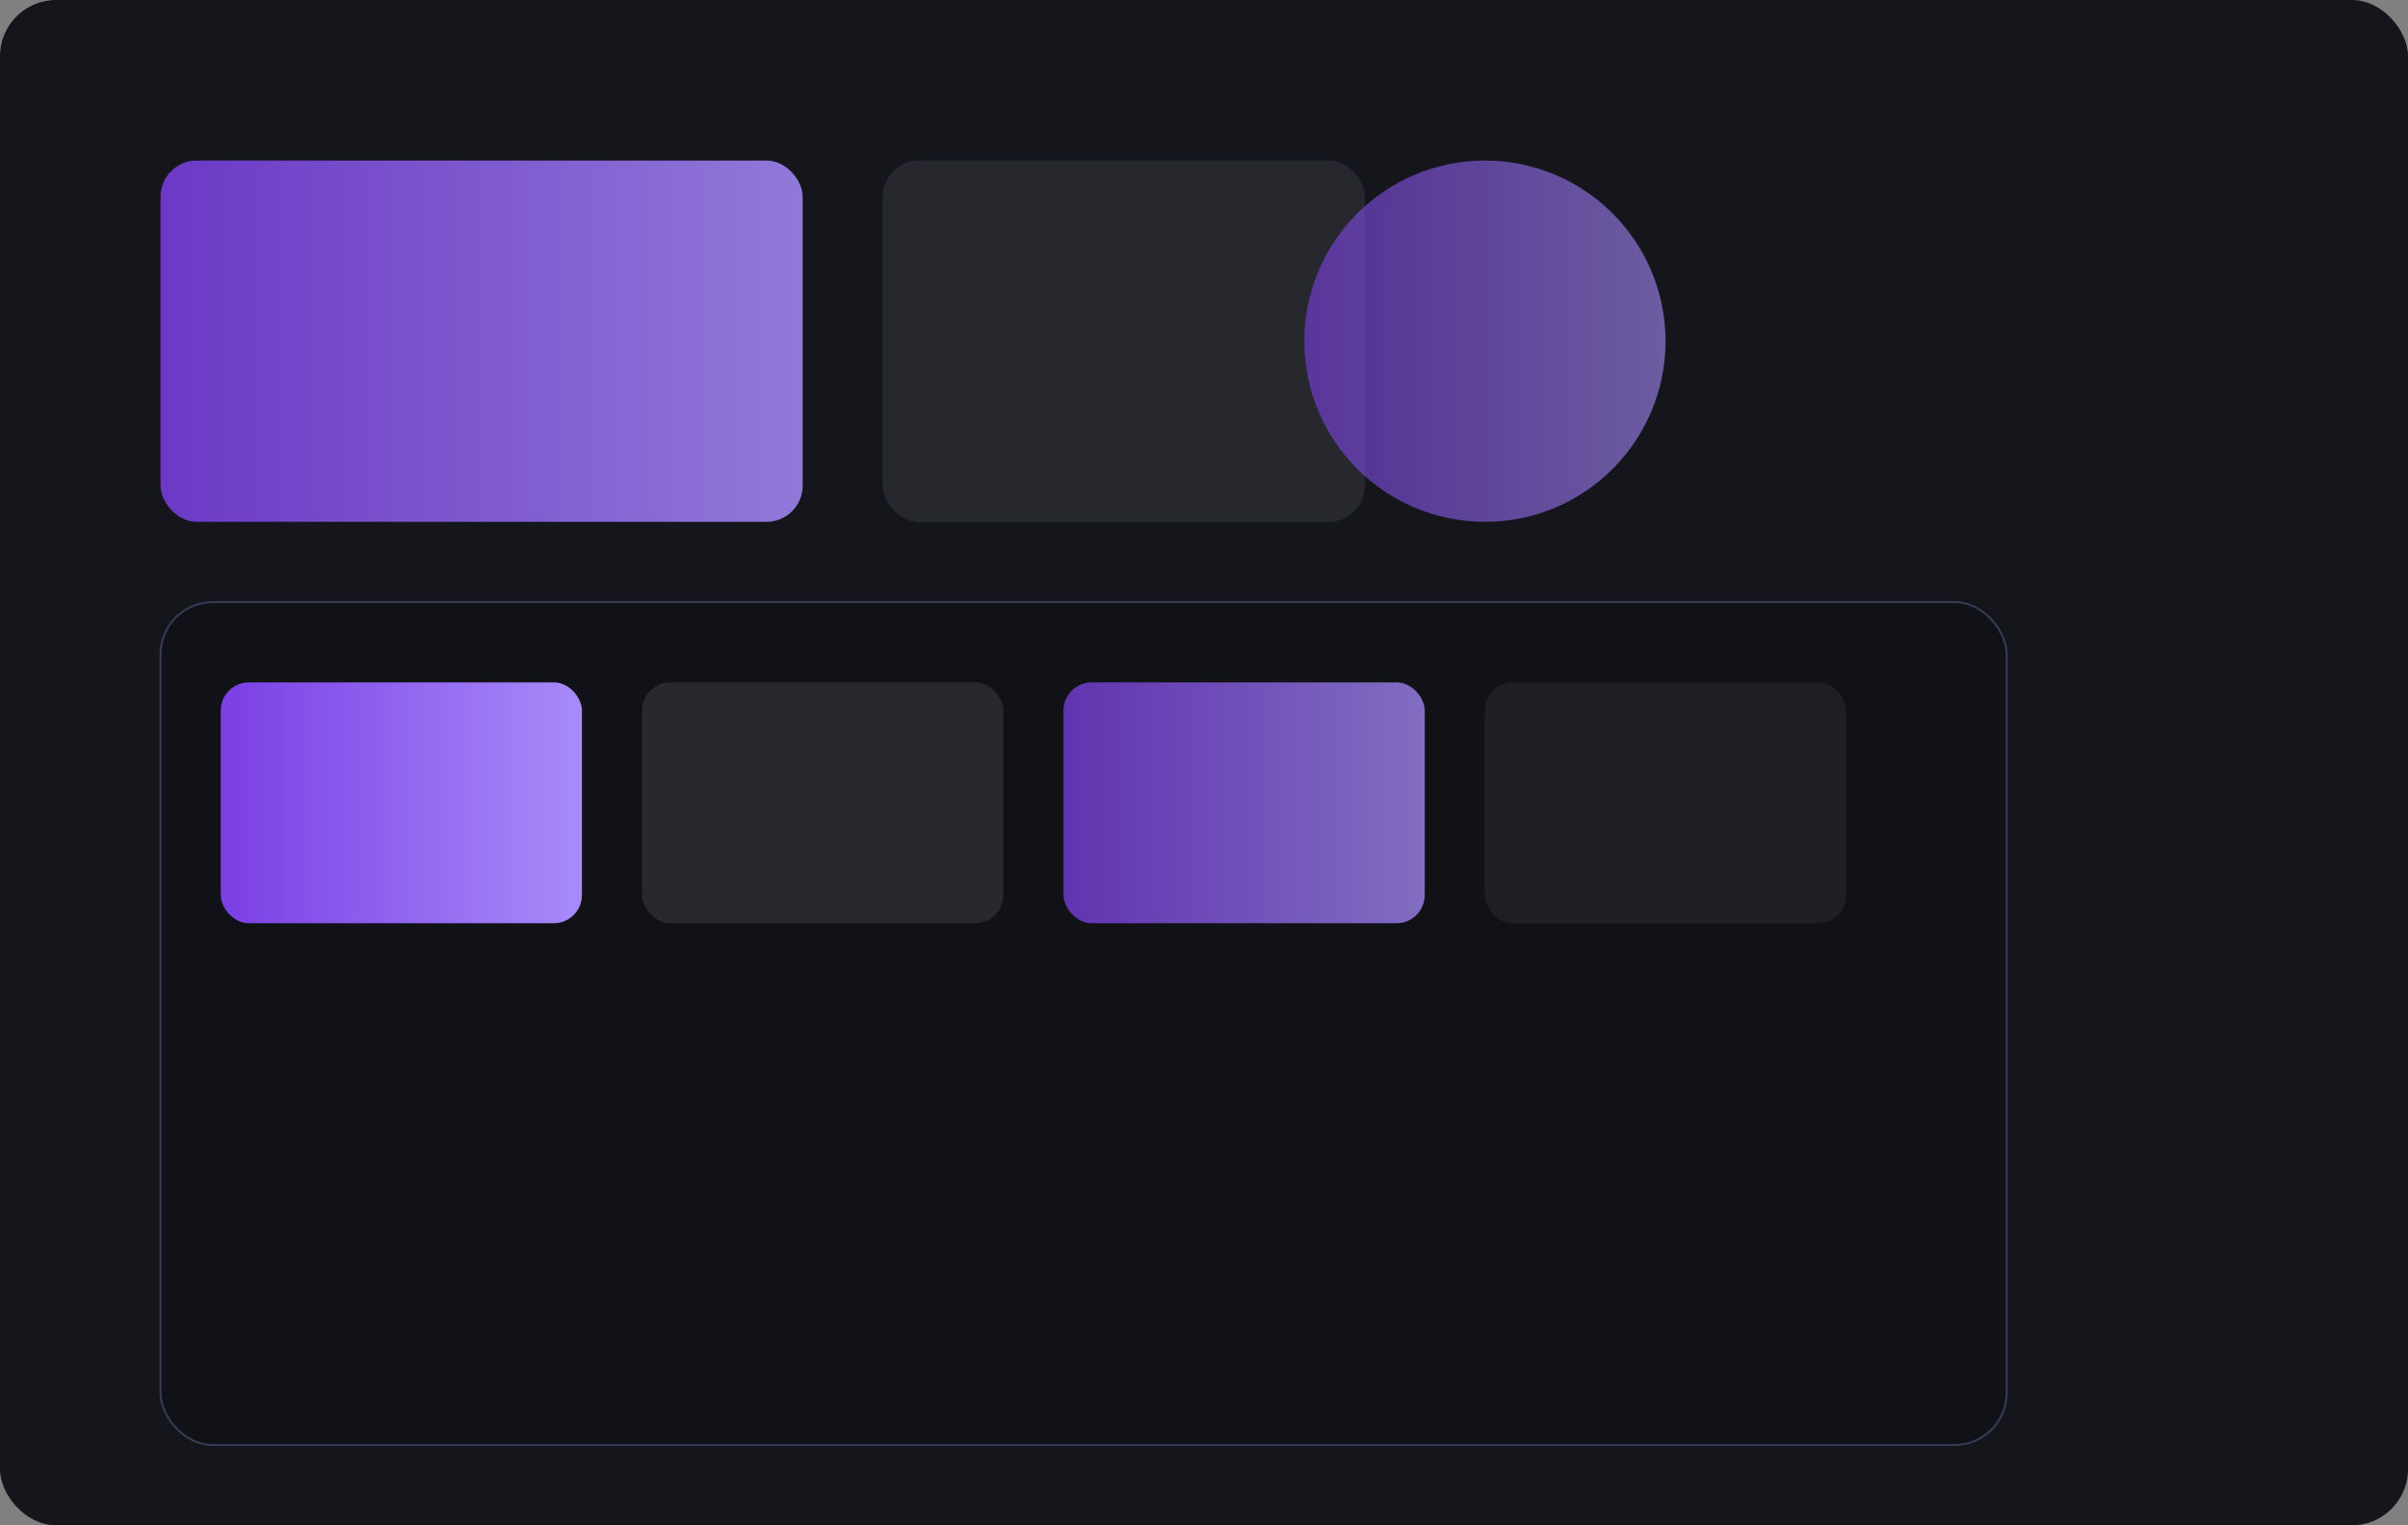
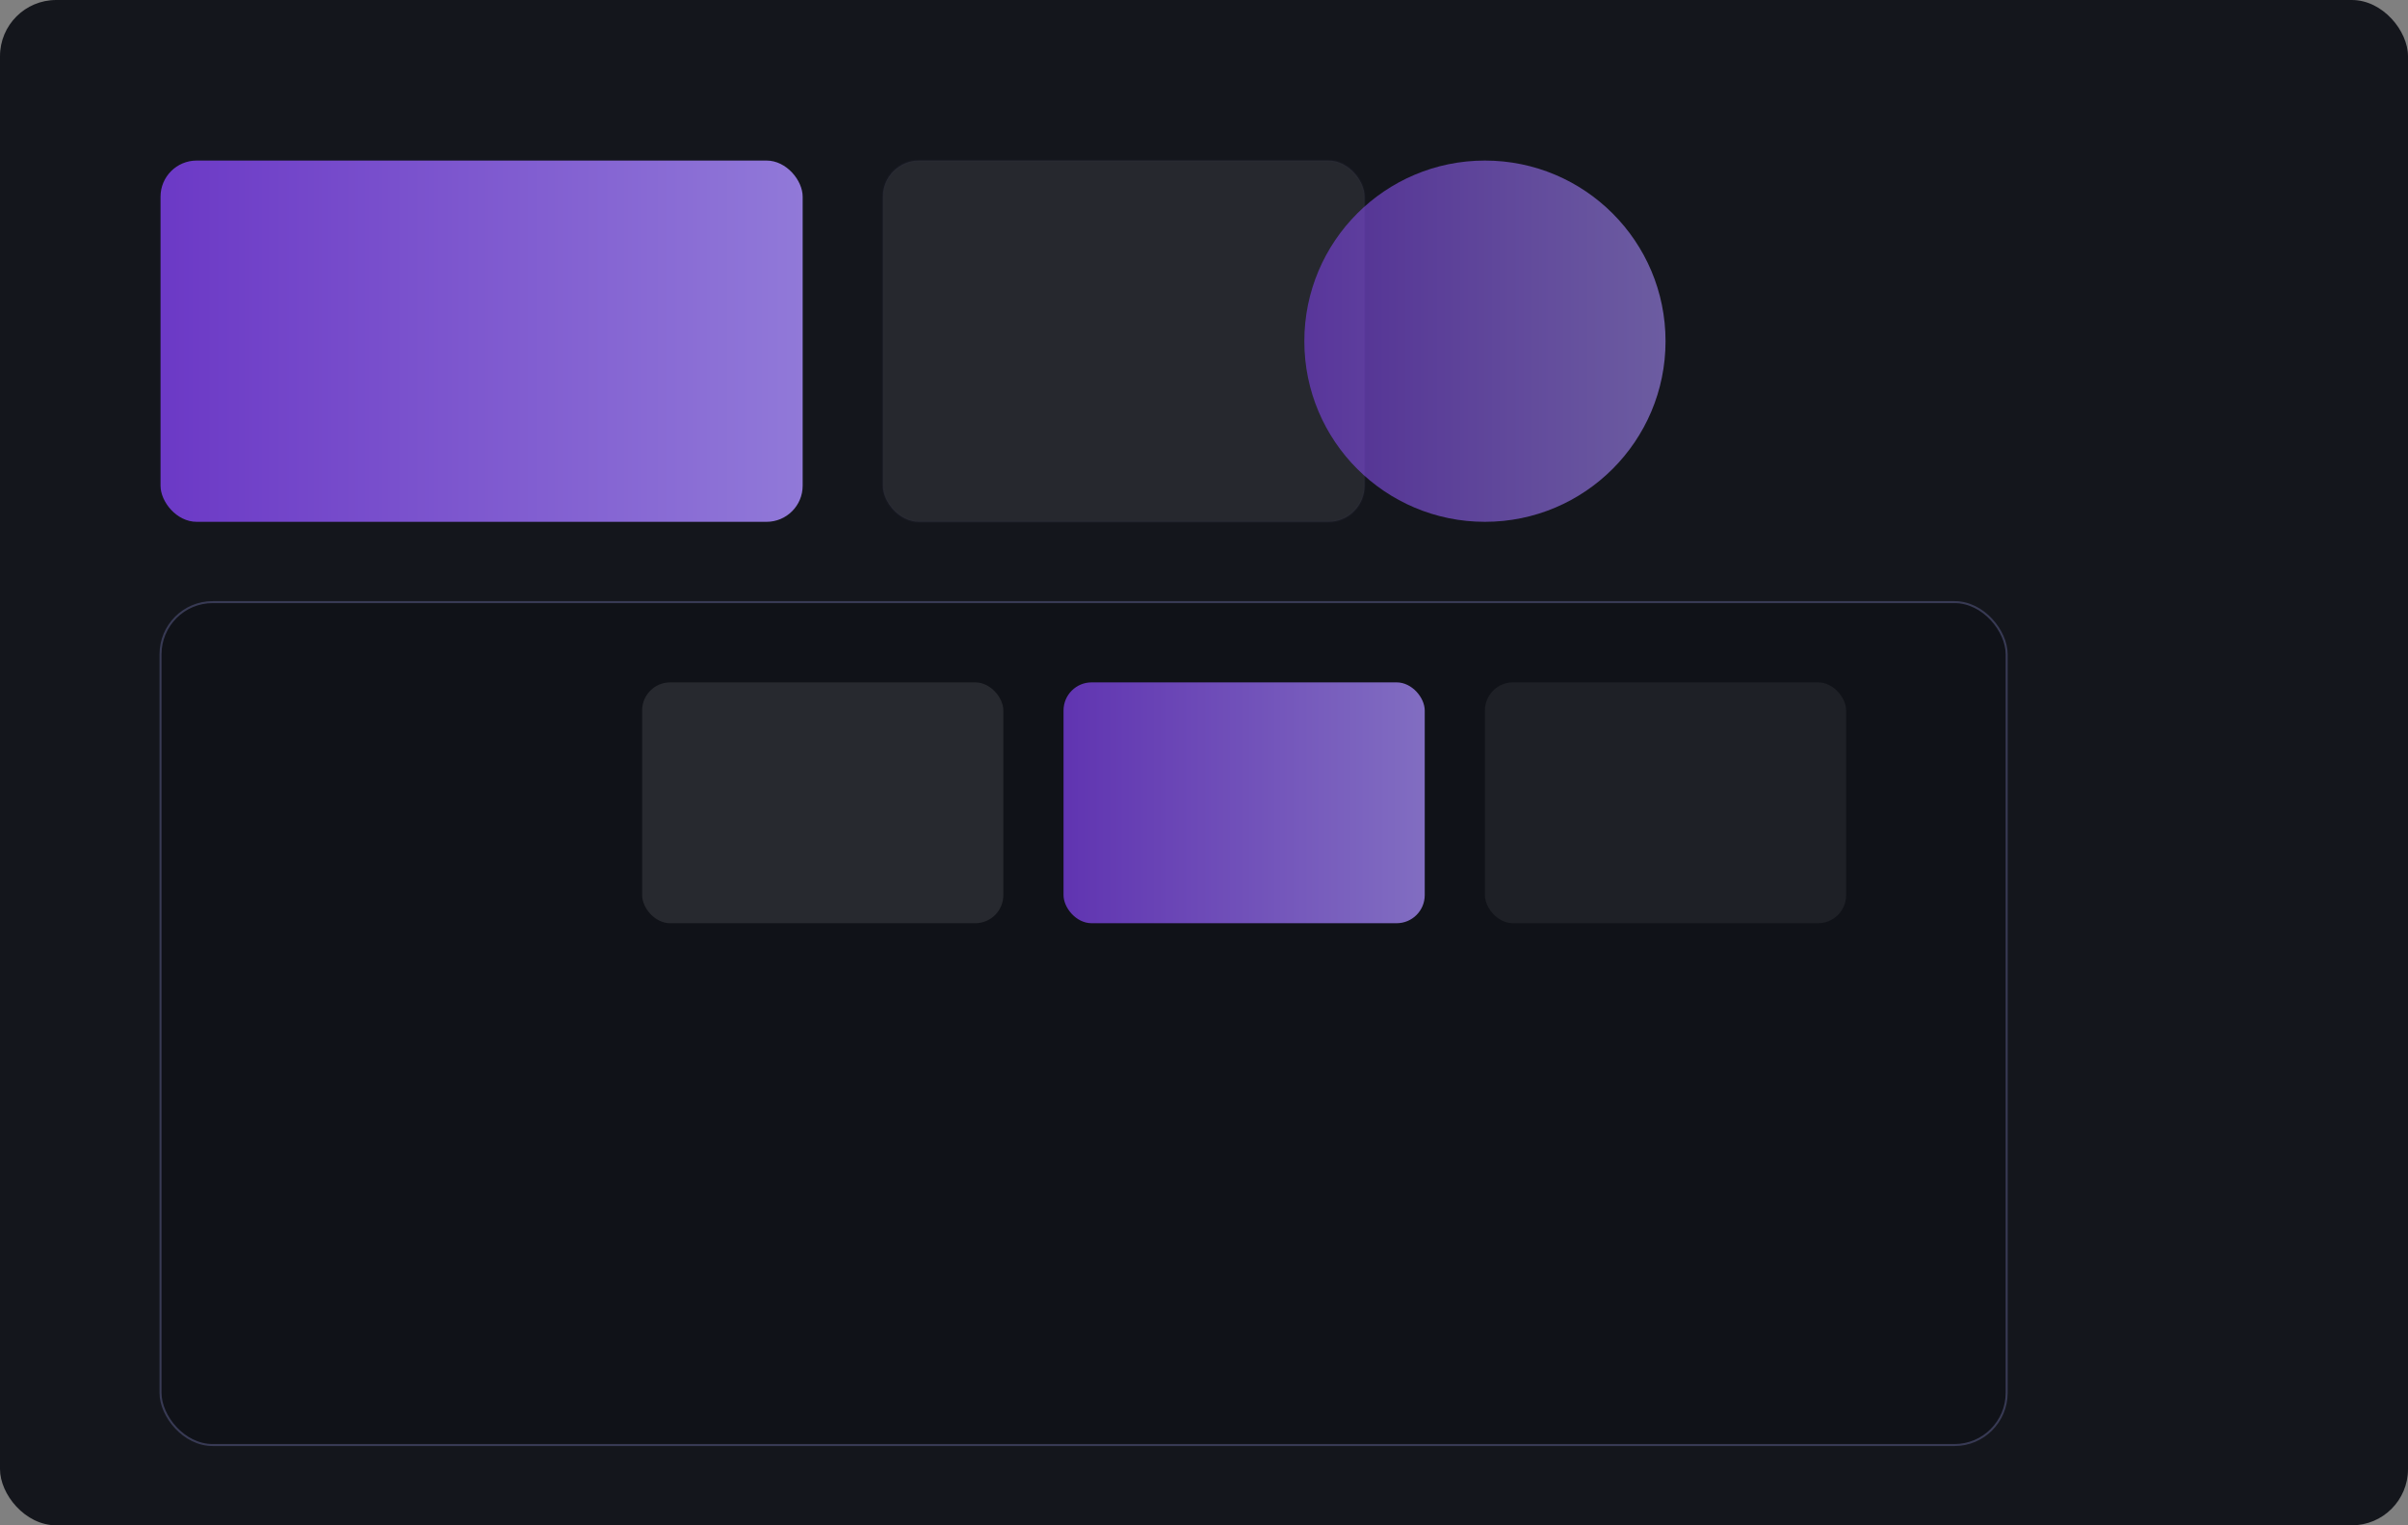
<svg xmlns="http://www.w3.org/2000/svg" width="1200" height="760" viewBox="0 0 1200 760">
  <rect x="0" y="0" width="1200" height="760" fill="#808080" stroke="none" />
  <defs>
    <linearGradient id="p" x1="0" x2="1">
      <stop offset="0" stop-color="#7b3fe4" />
      <stop offset="1" stop-color="#a78bfa" />
    </linearGradient>
  </defs>
  <rect width="1200" height="760" rx="28" fill="#14161c" />
  <g transform="translate(80 80)">
    <rect width="320" height="180" rx="18" fill="url(#p)" opacity=".85" />
    <rect x="360" width="240" height="180" rx="18" fill="#fff" opacity=".08" stroke="#484a66" />
    <circle cx="660" cy="90" r="90" fill="url(#p)" opacity=".6" />
    <rect y="220" width="920" height="420" rx="26" fill="#101218" stroke="#383a54" />
    <g transform="translate(30 260)">
-       <rect width="180" height="120" rx="14" fill="url(#p)" />
      <rect x="210" width="180" height="120" rx="14" fill="#fff" opacity=".1" />
      <rect x="420" width="180" height="120" rx="14" fill="url(#p)" opacity=".75" />
      <rect x="630" width="180" height="120" rx="14" fill="#fff" opacity=".06" />
    </g>
  </g>
</svg>